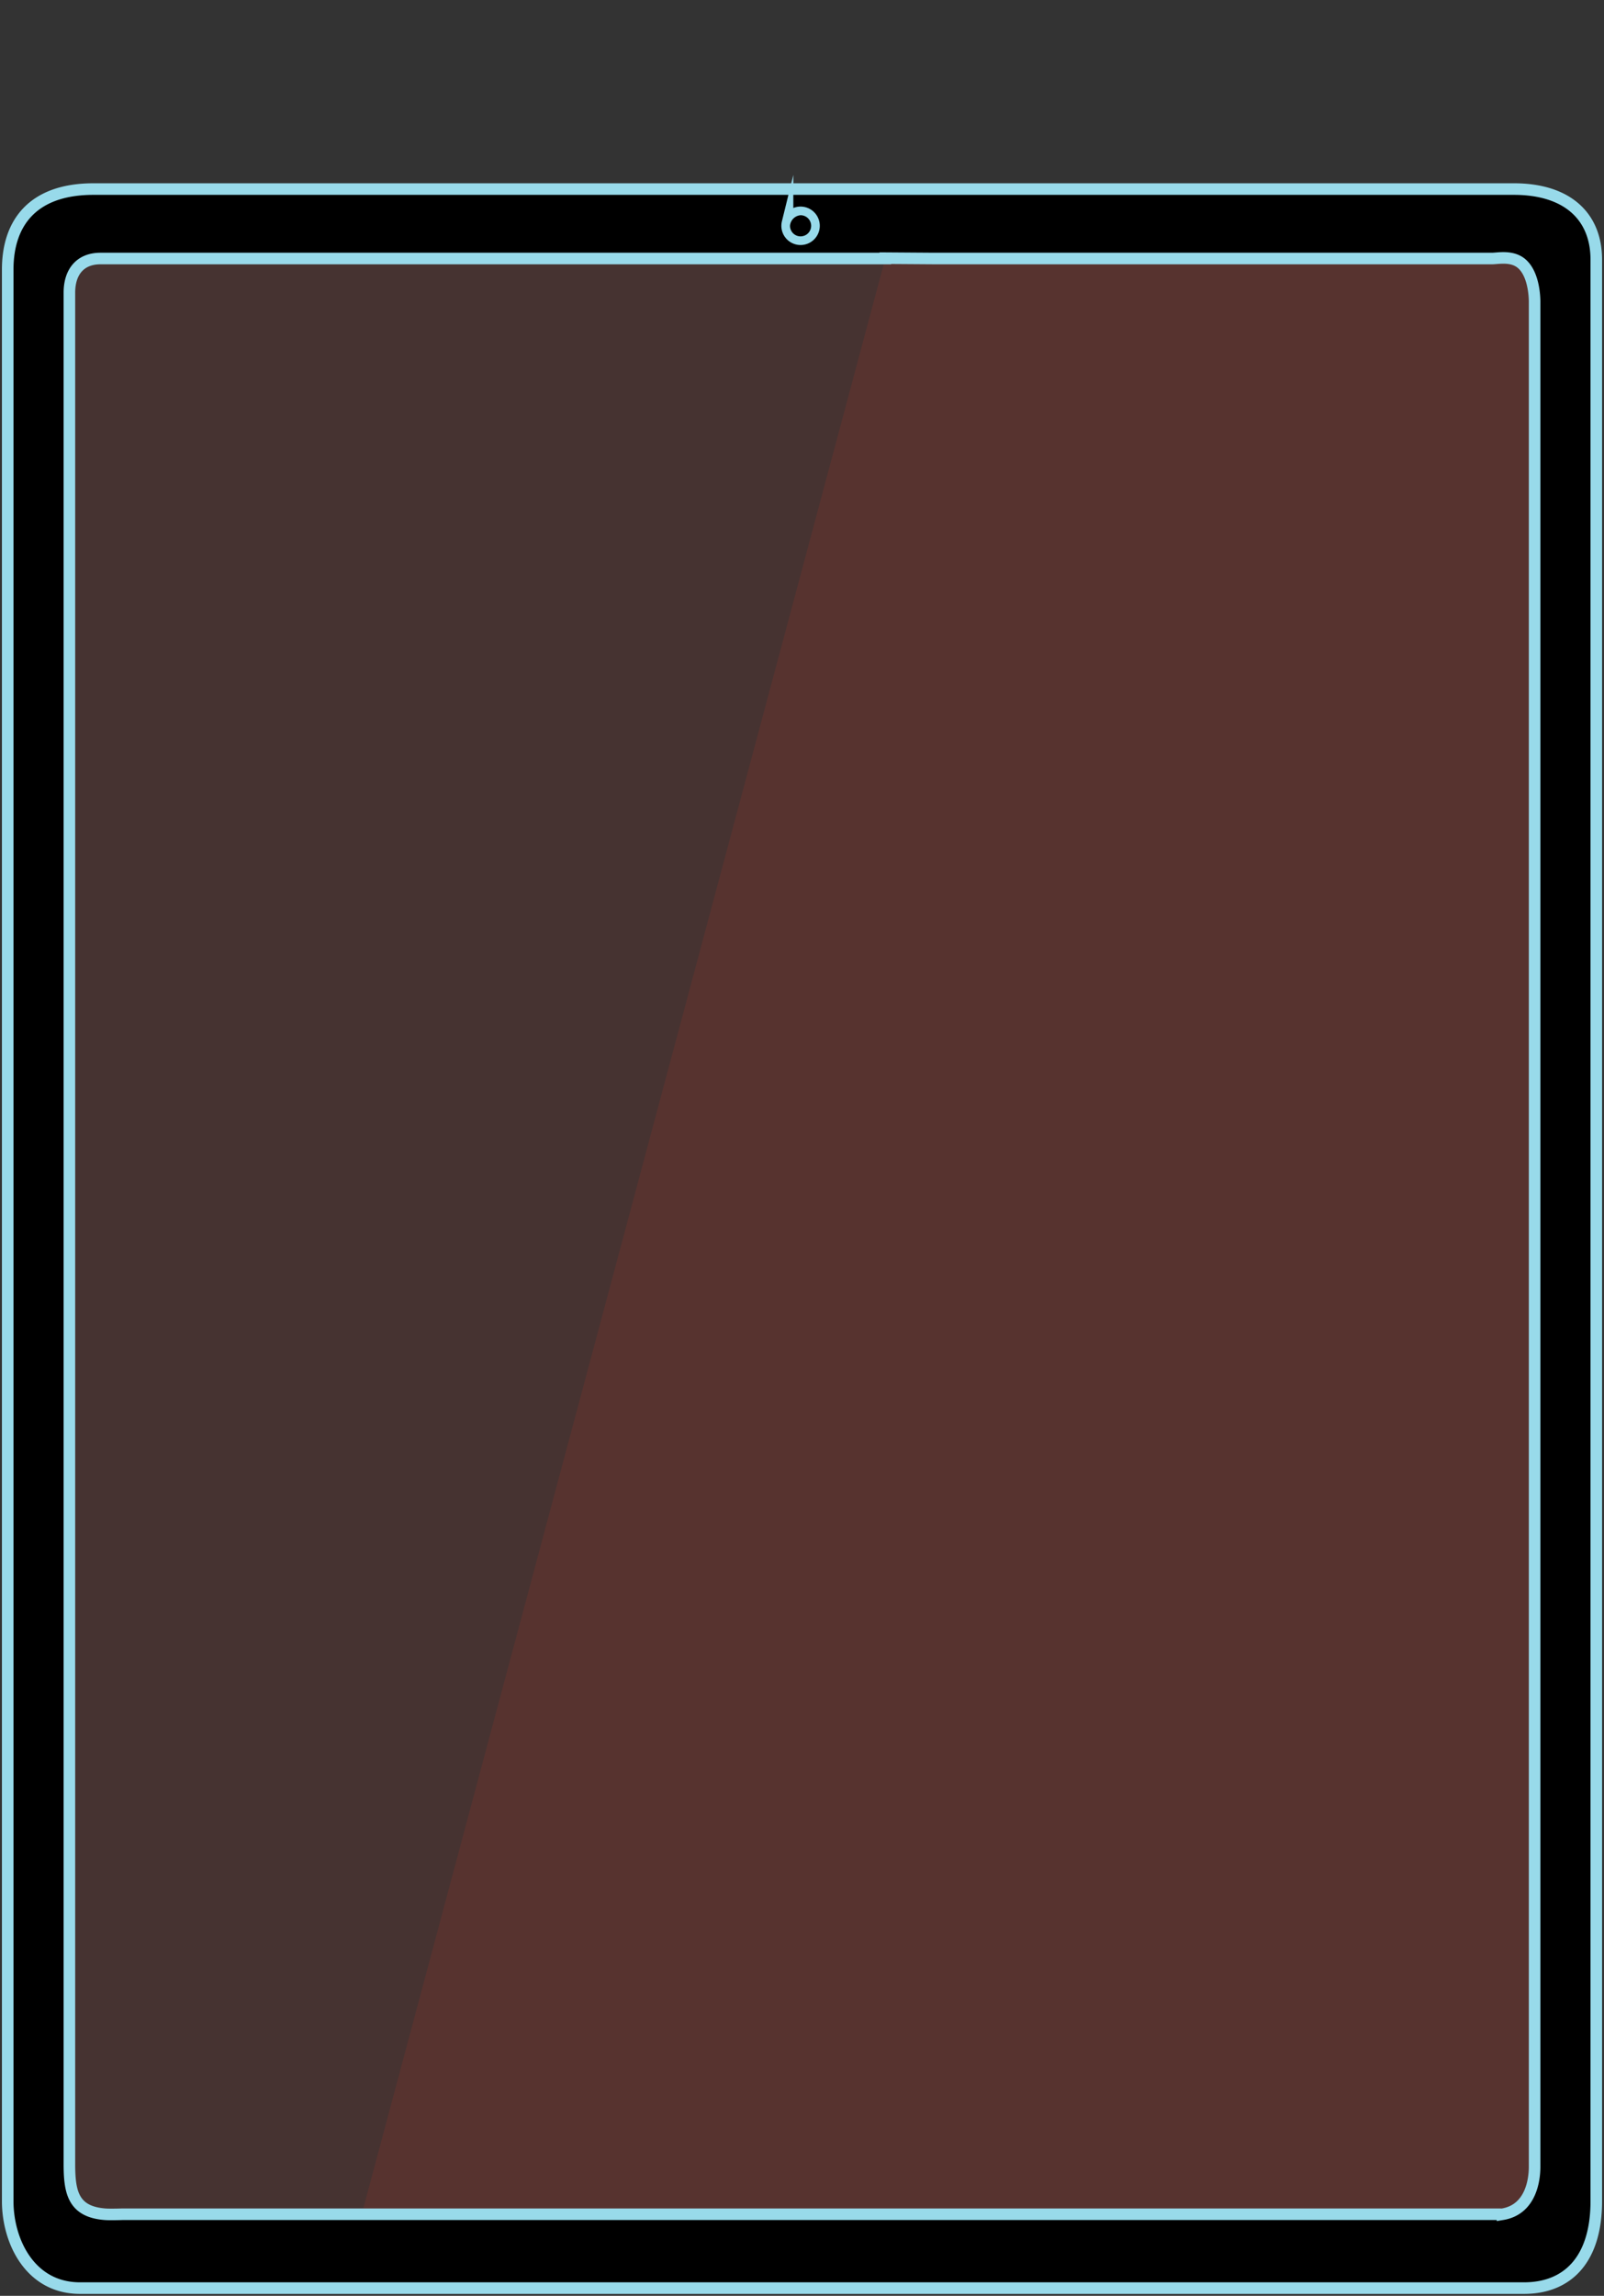
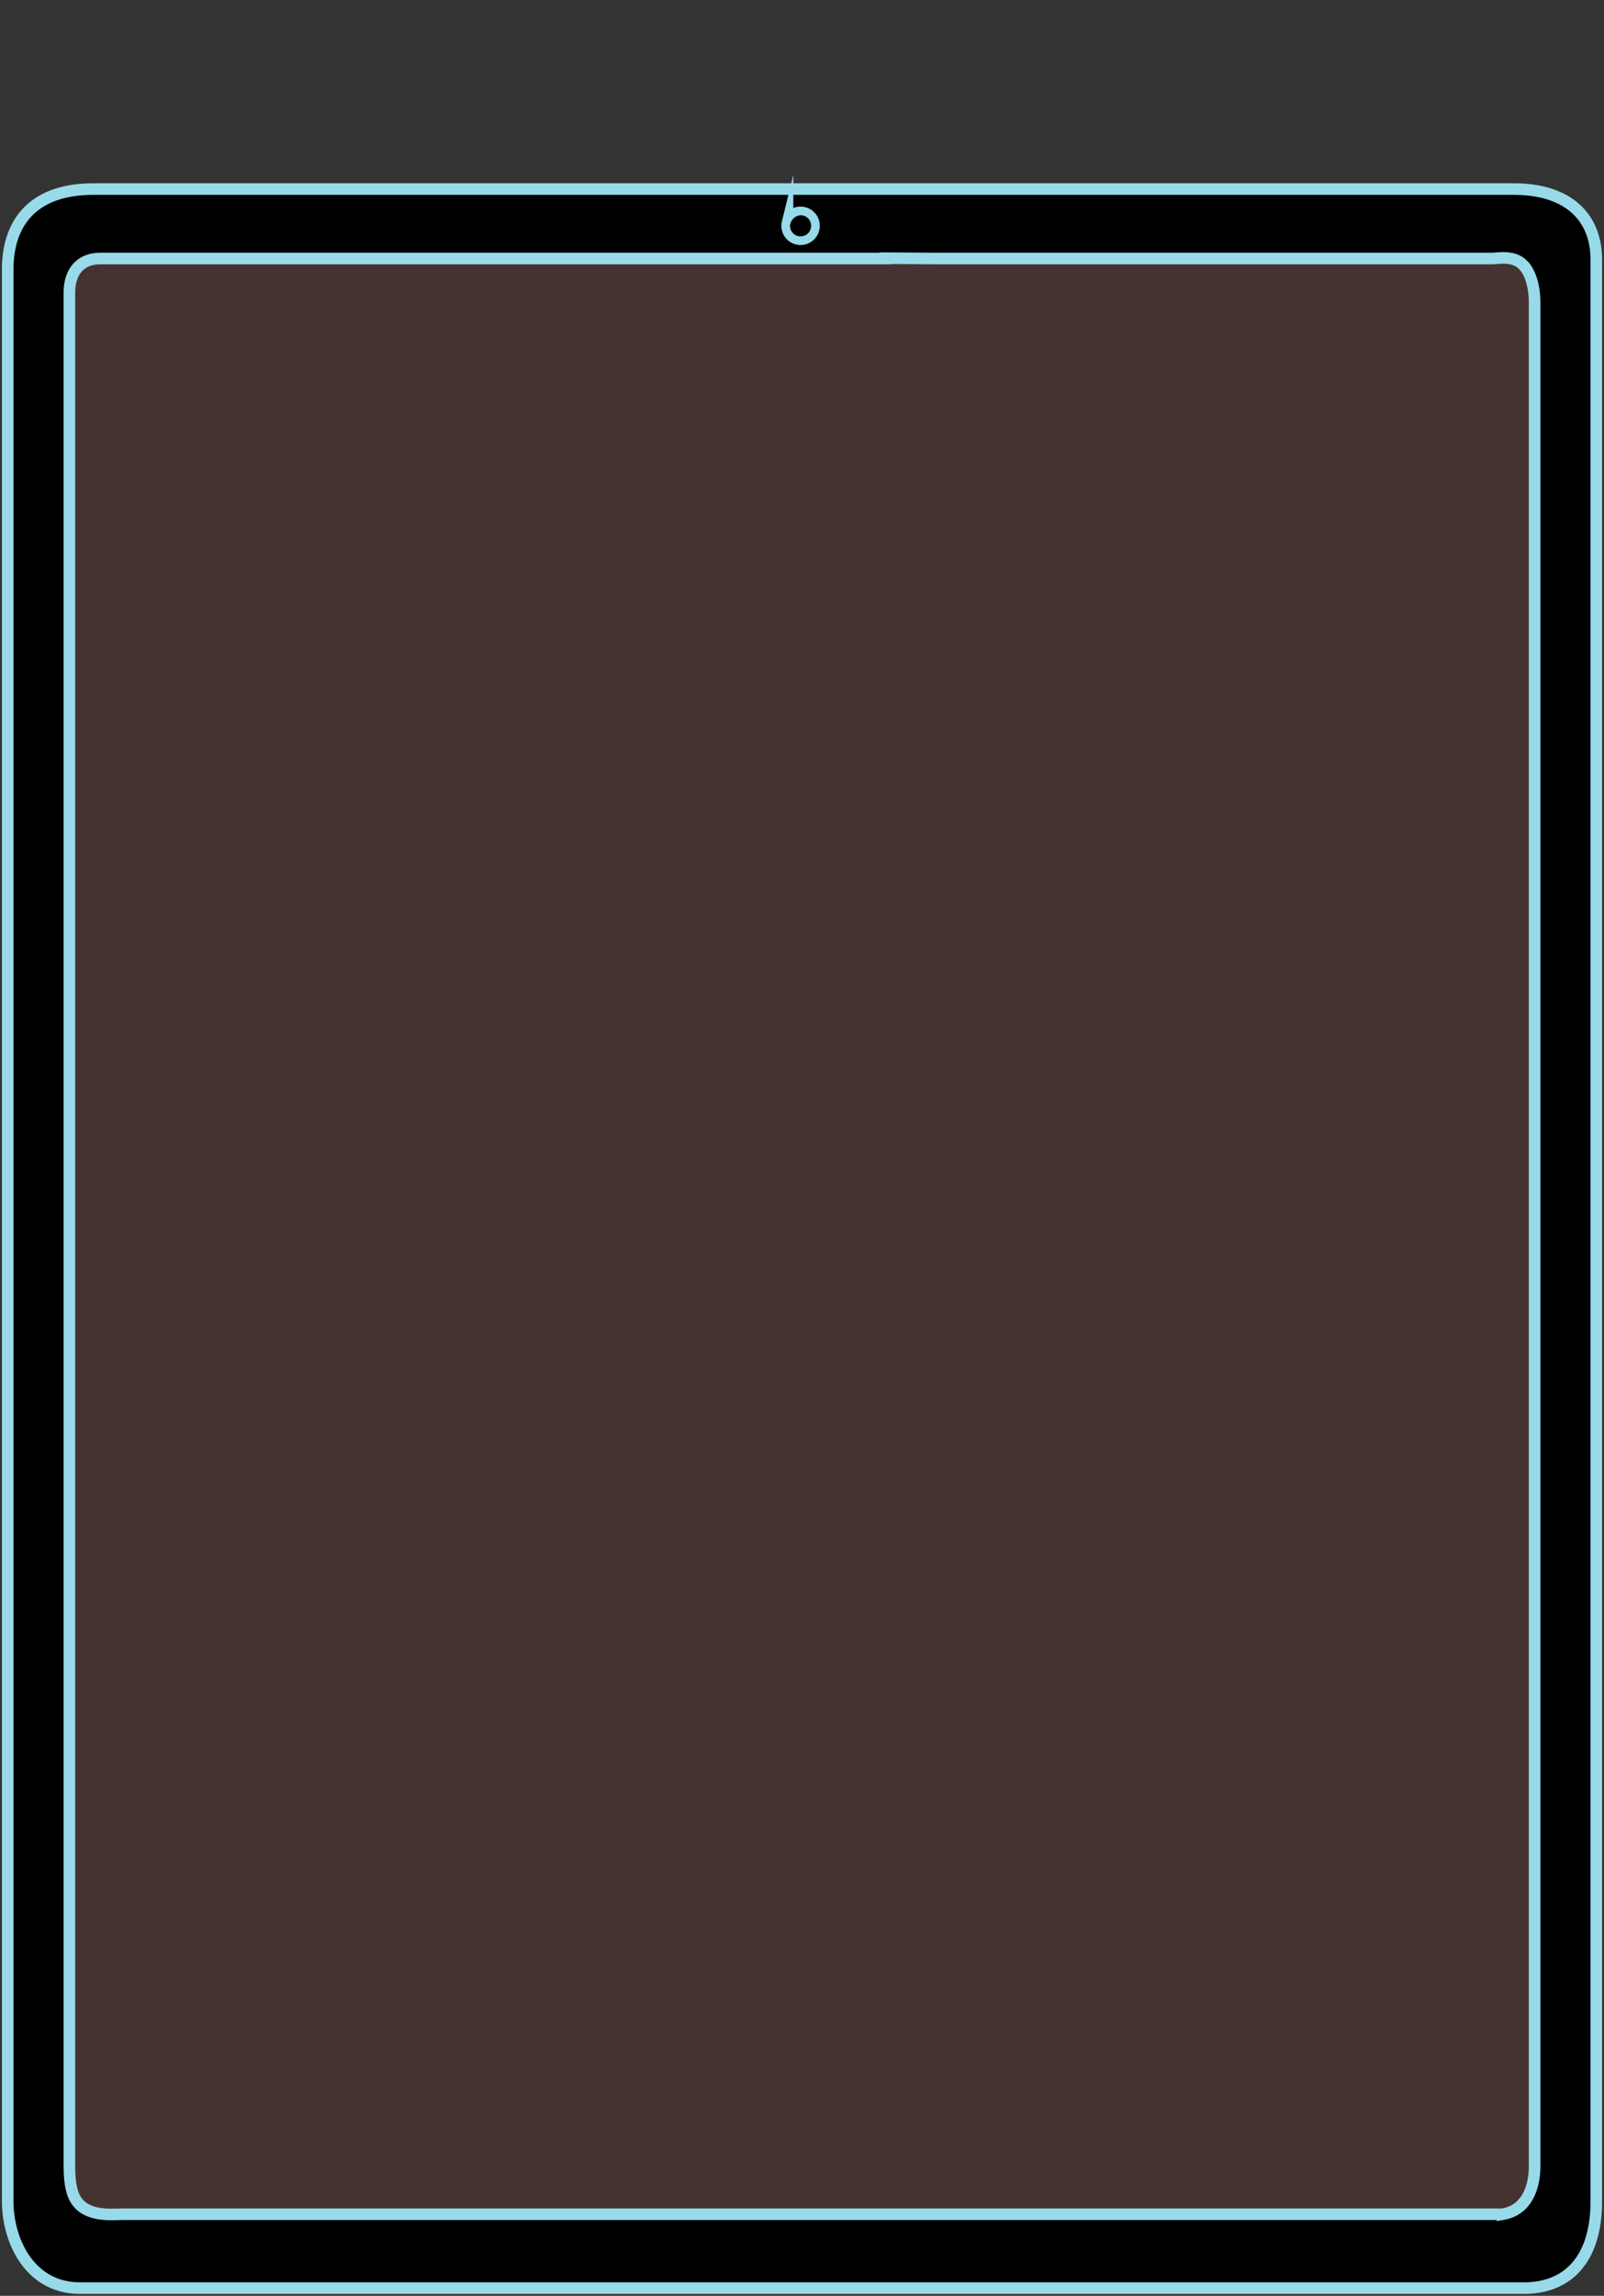
<svg xmlns="http://www.w3.org/2000/svg" viewBox="0 0 416 595">
  <rect x="0" y="0" width="416" height="595" fill="#333333" stroke="none" />
  <path d="m394.62 67.94c-2.5-2-6.17-1.94-7.72-1.94l-157.43 1h-203.42c-5.25 0-8 3.48-8 8.84v484.91c0 7.25.87 12.67 9.26 13.25 1.16.1 3.18 0 4.44 0q30 .15 62.13.1c94.73.1 200.47-.1 288.83-.1h4.73c9.74.1 10.61-9.28 10.61-12.48v-483.34c-.05-.96-.05-7.53-3.43-10.24z" fill="#f03427" opacity=".1" />
-   <path d="m93.75 574.1c94.76.09 200.52-.1 288.9-.1h4.74c9.74.1 10.61-9.26 10.61-12.45v-482.29c0-1.06.1-7.62-3.28-10.32-2.5-2-6.17-1.94-7.72-1.94l-157.38-.09z" fill="#f03427" opacity=".1" />
  <path d="m117 117.57h167v476.43h-167z" fill="none" />
  <g stroke-miterlimit="10">
-     <path d="m200.5 52.5h15v11h-15z" fill="#fff" stroke="#000" />
    <path d="m392.63 49h-368.39c-15.57 0-22.24 8.59-22.24 20.87v500.61c0 10.25 5.71 22.52 18.76 22.52h374.48c11.6 0 18.76-7.73 18.76-22.52v-503.19c0-11.14-7.45-18.29-21.37-18.29zm-188.38 8.7a3.48 3.48 0 1 1 3.39 4.3 3.47 3.47 0 0 1 -3.39-4.3zm193.75 21.3v482.6c0 2.92-.75 11-8.32 12.26a3.27 3.27 0 0 1 -.56 0h-357.42s-3.28.1-4.44 0c-8.39-.63-9.26-5.86-9.26-13.11v-484.91c0-5.36 2.8-8.84 8.05-8.84h203.55v-.09l12.84.09h144.46c1.55 0 5.1-.8 7.6 1.2 3.38 2.71 3.5 9 3.5 10z" stroke="#98daea" stroke-width="3" />
    <path d="m207.64 55.28a3.24 3.24 0 1 1 -3.25 3.24 3.48 3.48 0 0 1 3.25-3.24z" stroke="#98daea" />
  </g>
</svg>